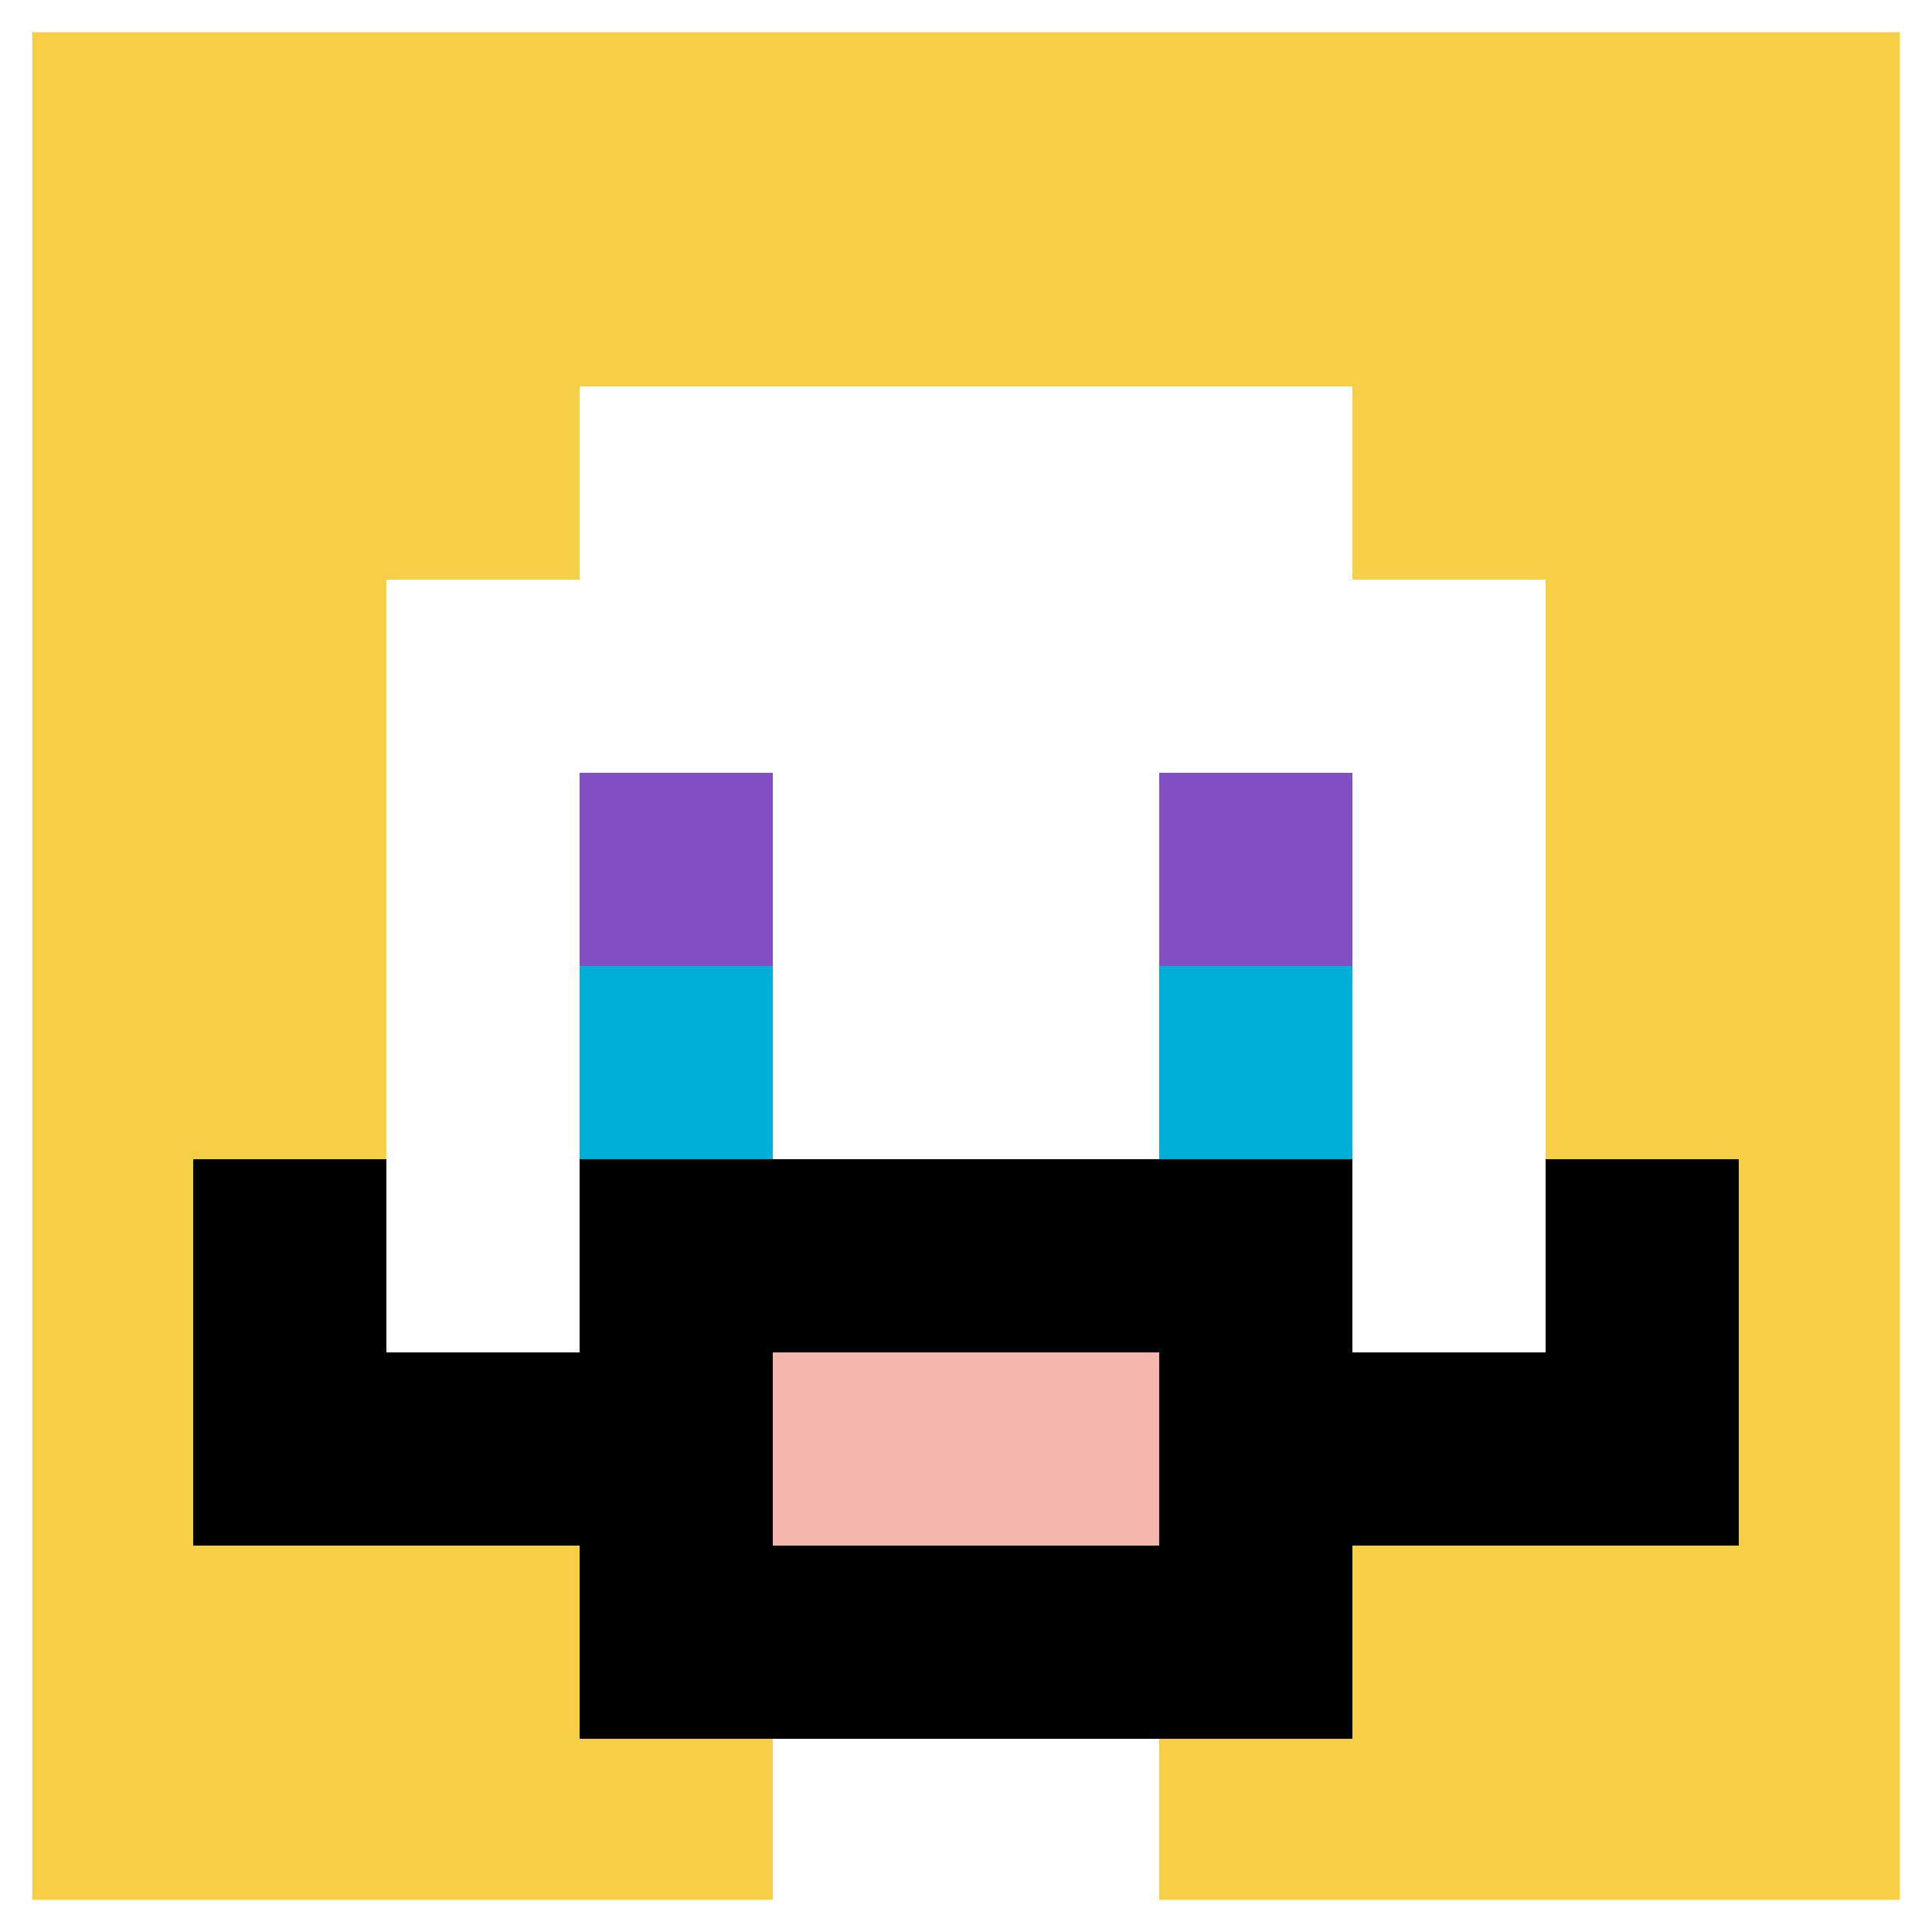
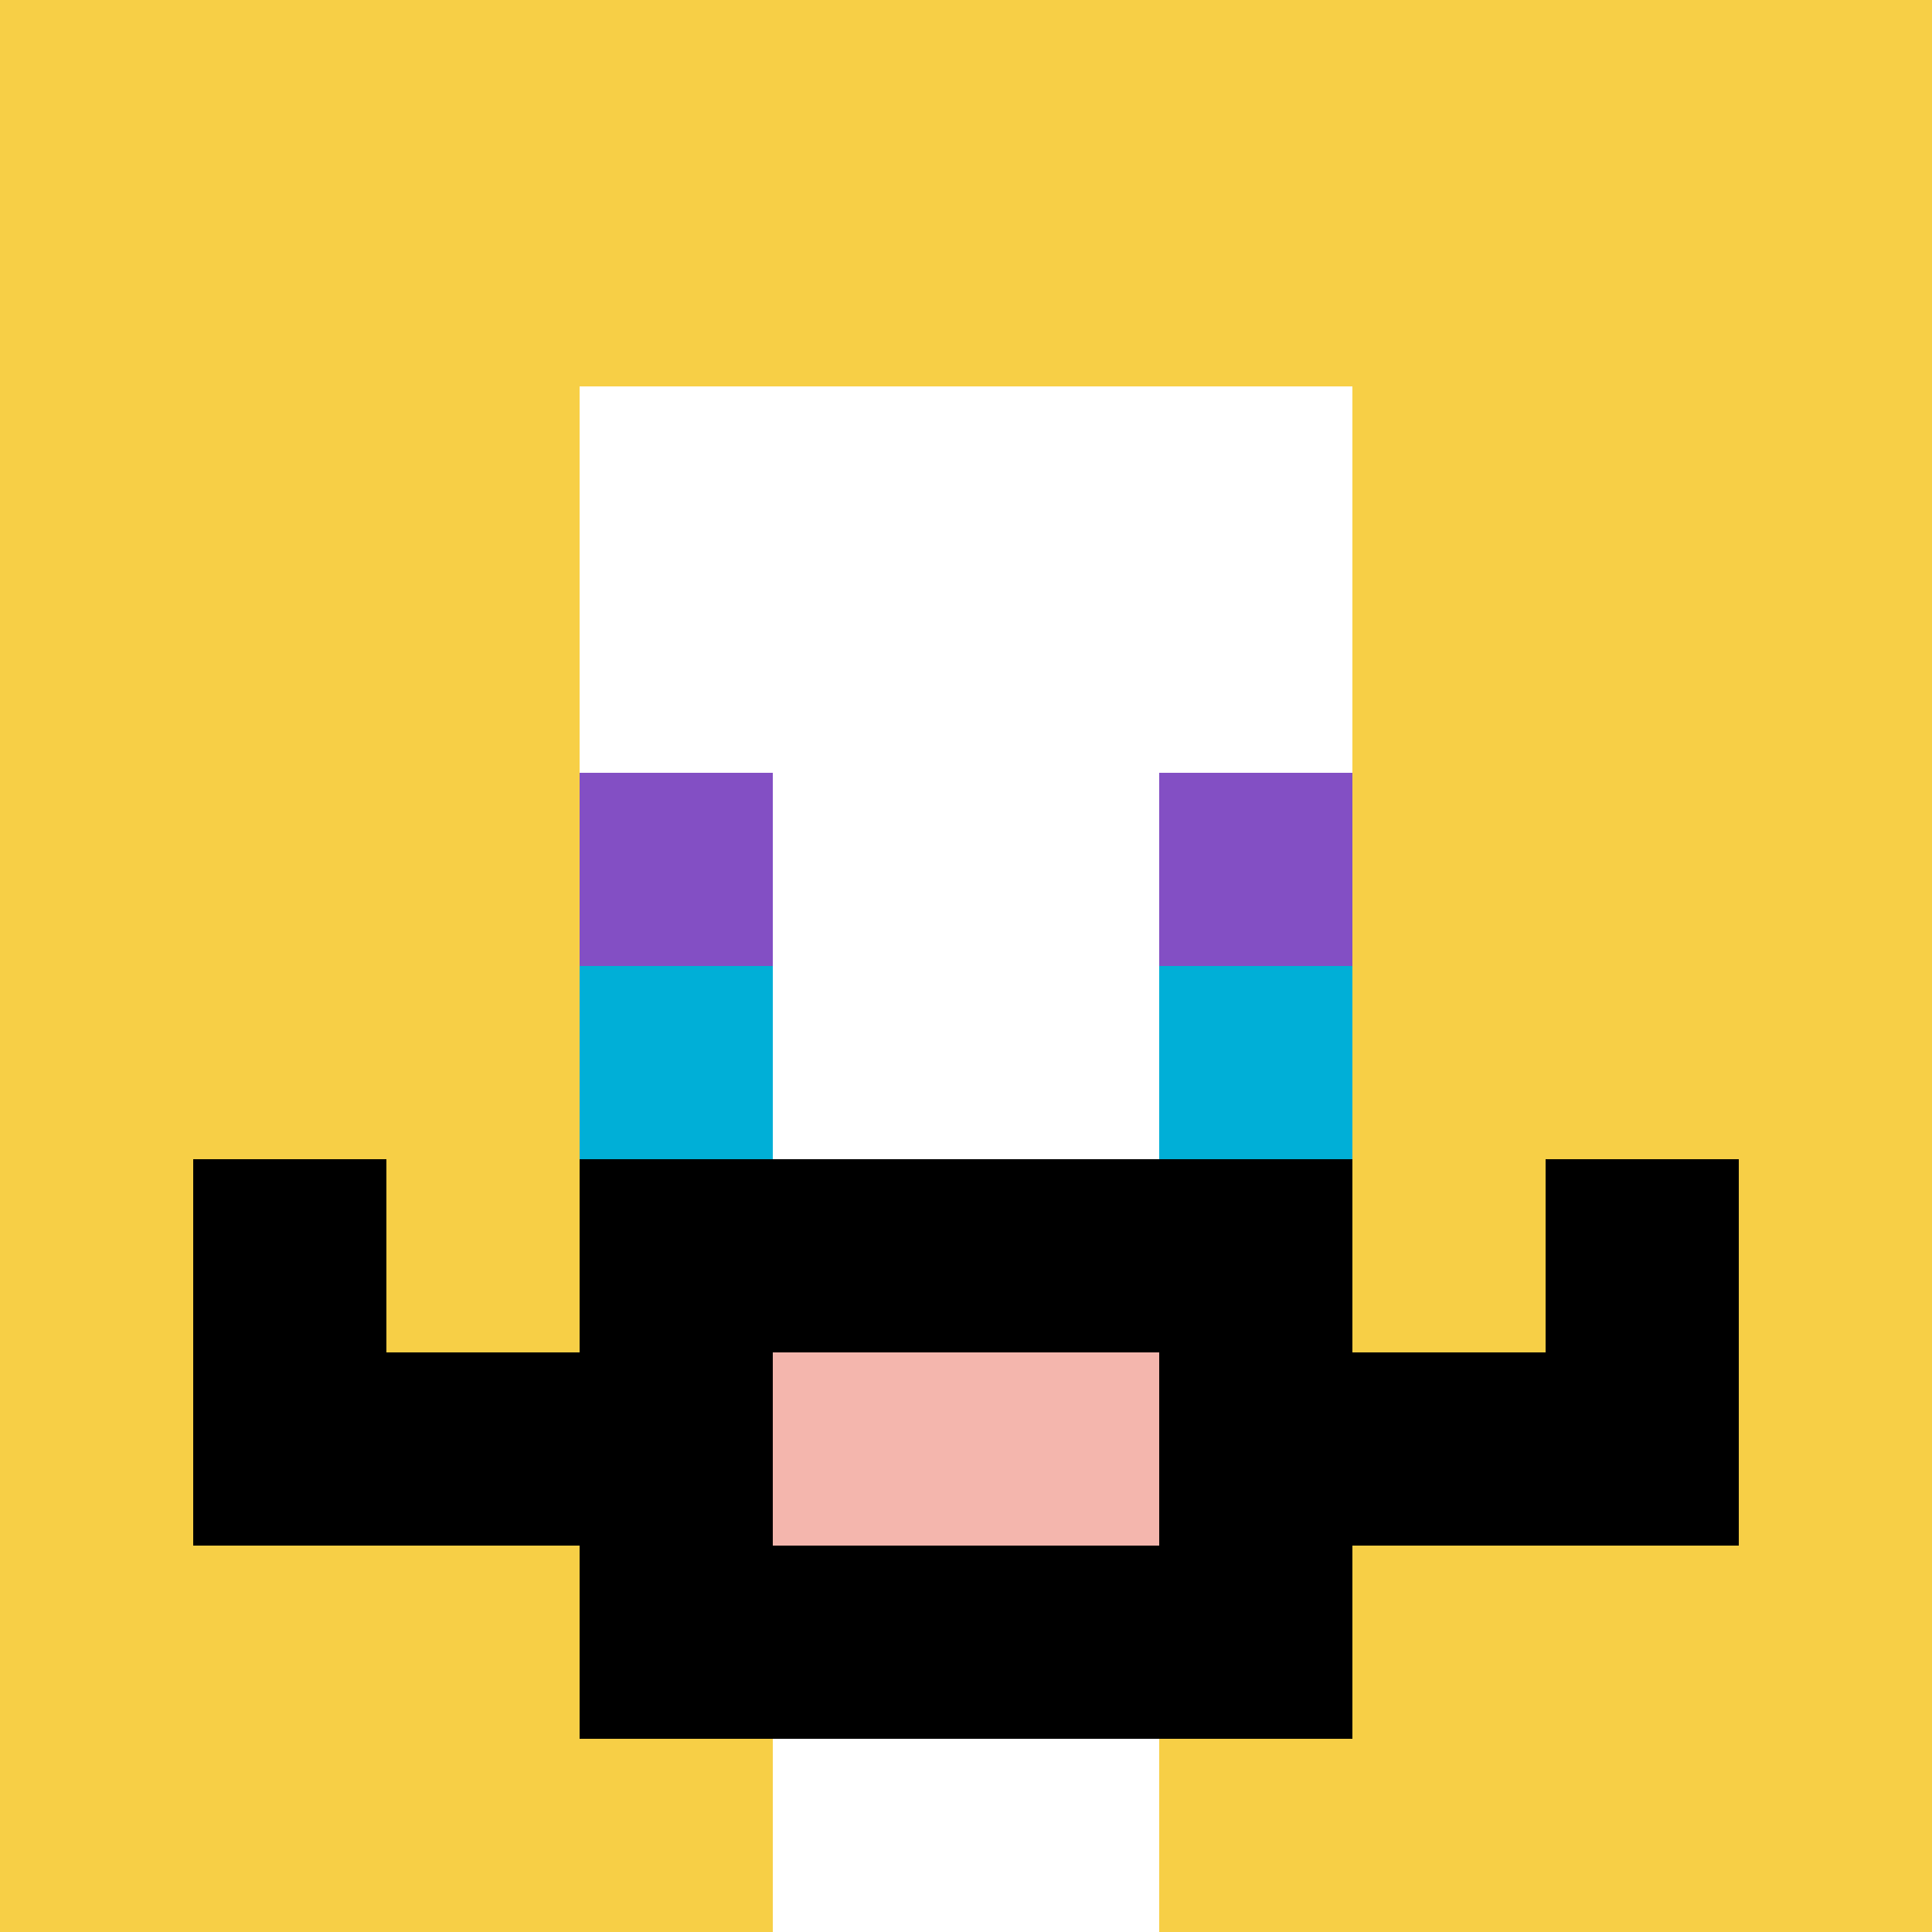
<svg xmlns="http://www.w3.org/2000/svg" version="1.1" width="846" height="846">
  <title>'goose-pfp-529646' by Dmitri Cherniak</title>
  <desc>seed=529646
backgroundColor=#b66262
padding=40
innerPadding=0
timeout=3300
dimension=1
border=true
Save=function(){return n.handleSave()}
frame=485

Rendered at Wed Oct 04 2023 05:29:08 GMT+0200 (heure d’été d’Europe centrale)
Generated in &lt;1ms
</desc>
  <defs />
-   <rect width="100%" height="100%" fill="#b66262" />
  <g>
    <g id="0-0">
      <rect x="0" y="0" height="846" width="846" fill="#F7CF46" />
      <g>
        <rect id="0-0-3-2-4-7" x="253.8" y="169.2" width="338.4" height="592.2" fill="#ffffff" />
-         <rect id="0-0-2-3-6-5" x="169.2" y="253.8" width="507.6" height="423" fill="#ffffff" />
        <rect id="0-0-4-8-2-2" x="338.4" y="676.8" width="169.2" height="169.2" fill="#ffffff" />
        <rect id="0-0-1-7-8-1" x="84.6" y="592.2" width="676.8" height="84.6" fill="#000000" />
        <rect id="0-0-3-6-4-3" x="253.8" y="507.6" width="338.4" height="253.8" fill="#000000" />
        <rect id="0-0-4-7-2-1" x="338.4" y="592.2" width="169.2" height="84.6" fill="#F4B6AD" />
        <rect id="0-0-1-6-1-2" x="84.6" y="507.6" width="84.6" height="169.2" fill="#000000" />
        <rect id="0-0-8-6-1-2" x="676.8" y="507.6" width="84.6" height="169.2" fill="#000000" />
        <rect id="0-0-3-4-1-1" x="253.8" y="338.4" width="84.6" height="84.6" fill="#834FC4" />
        <rect id="0-0-6-4-1-1" x="507.6" y="338.4" width="84.6" height="84.6" fill="#834FC4" />
        <rect id="0-0-3-5-1-1" x="253.8" y="423" width="84.6" height="84.6" fill="#00AFD7" />
        <rect id="0-0-6-5-1-1" x="507.6" y="423" width="84.6" height="84.6" fill="#00AFD7" />
      </g>
-       <rect x="0" y="0" stroke="white" stroke-width="28.2" height="846" width="846" fill="none" />
    </g>
  </g>
</svg>